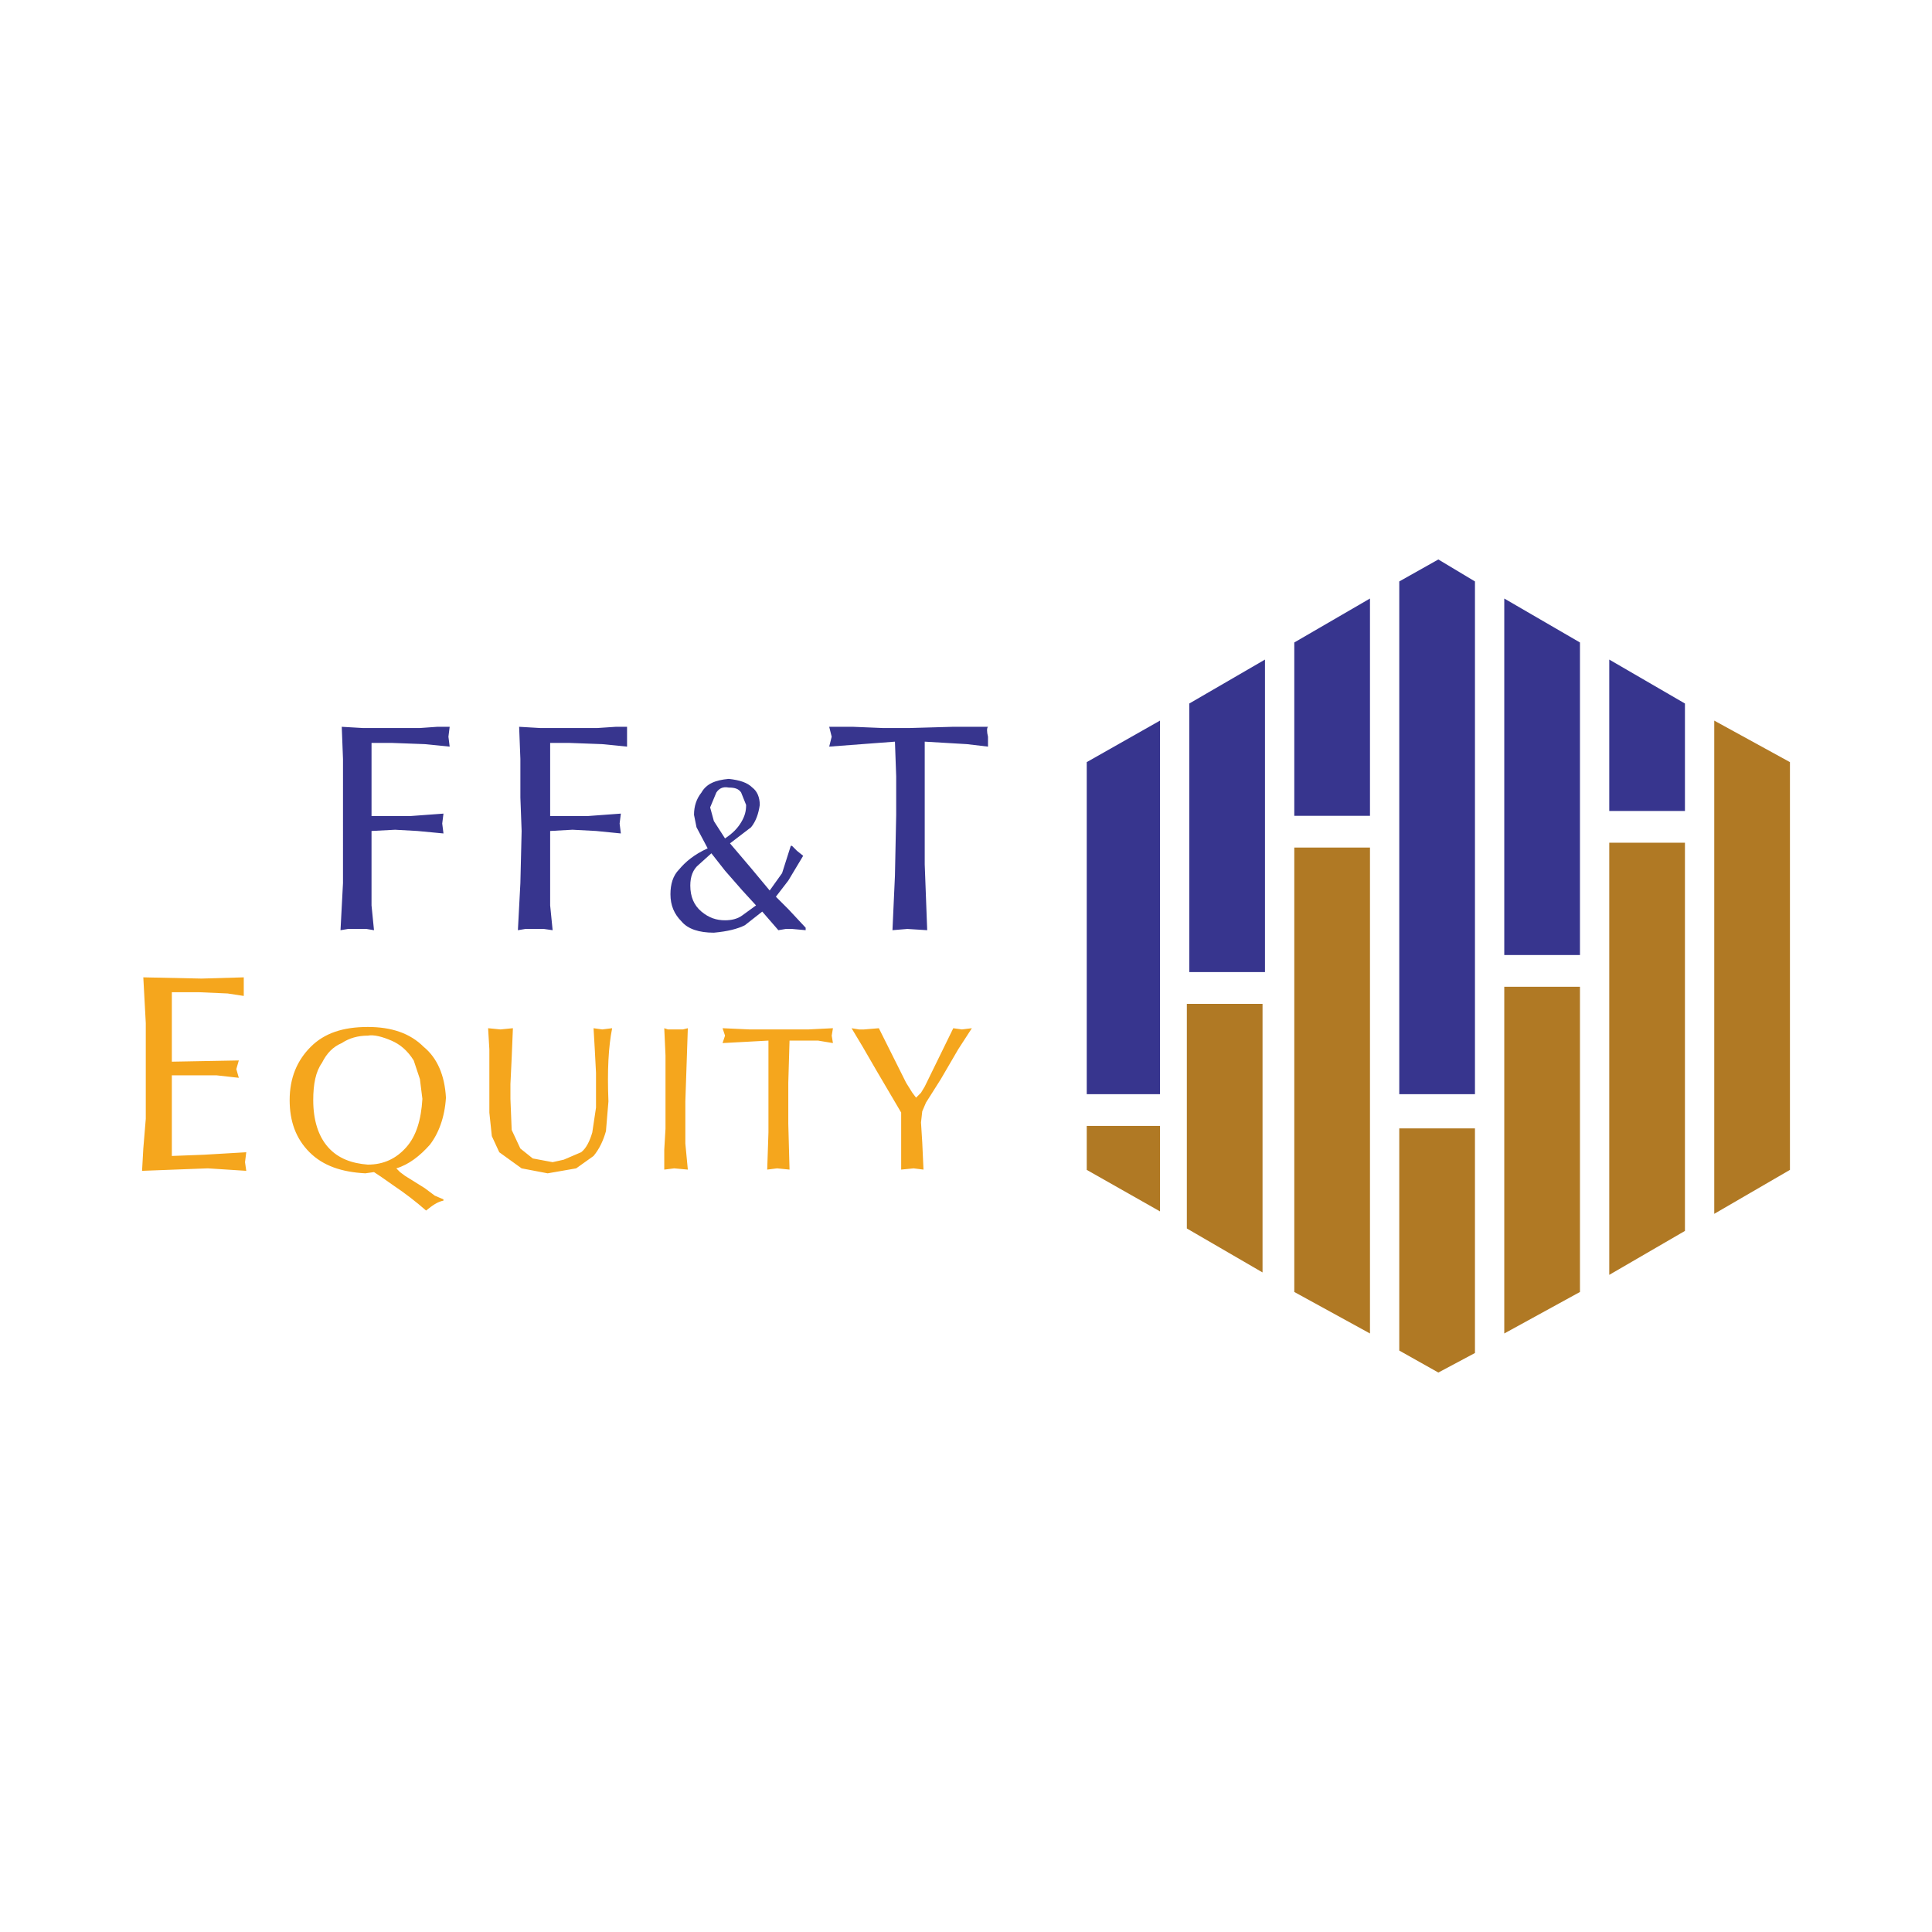
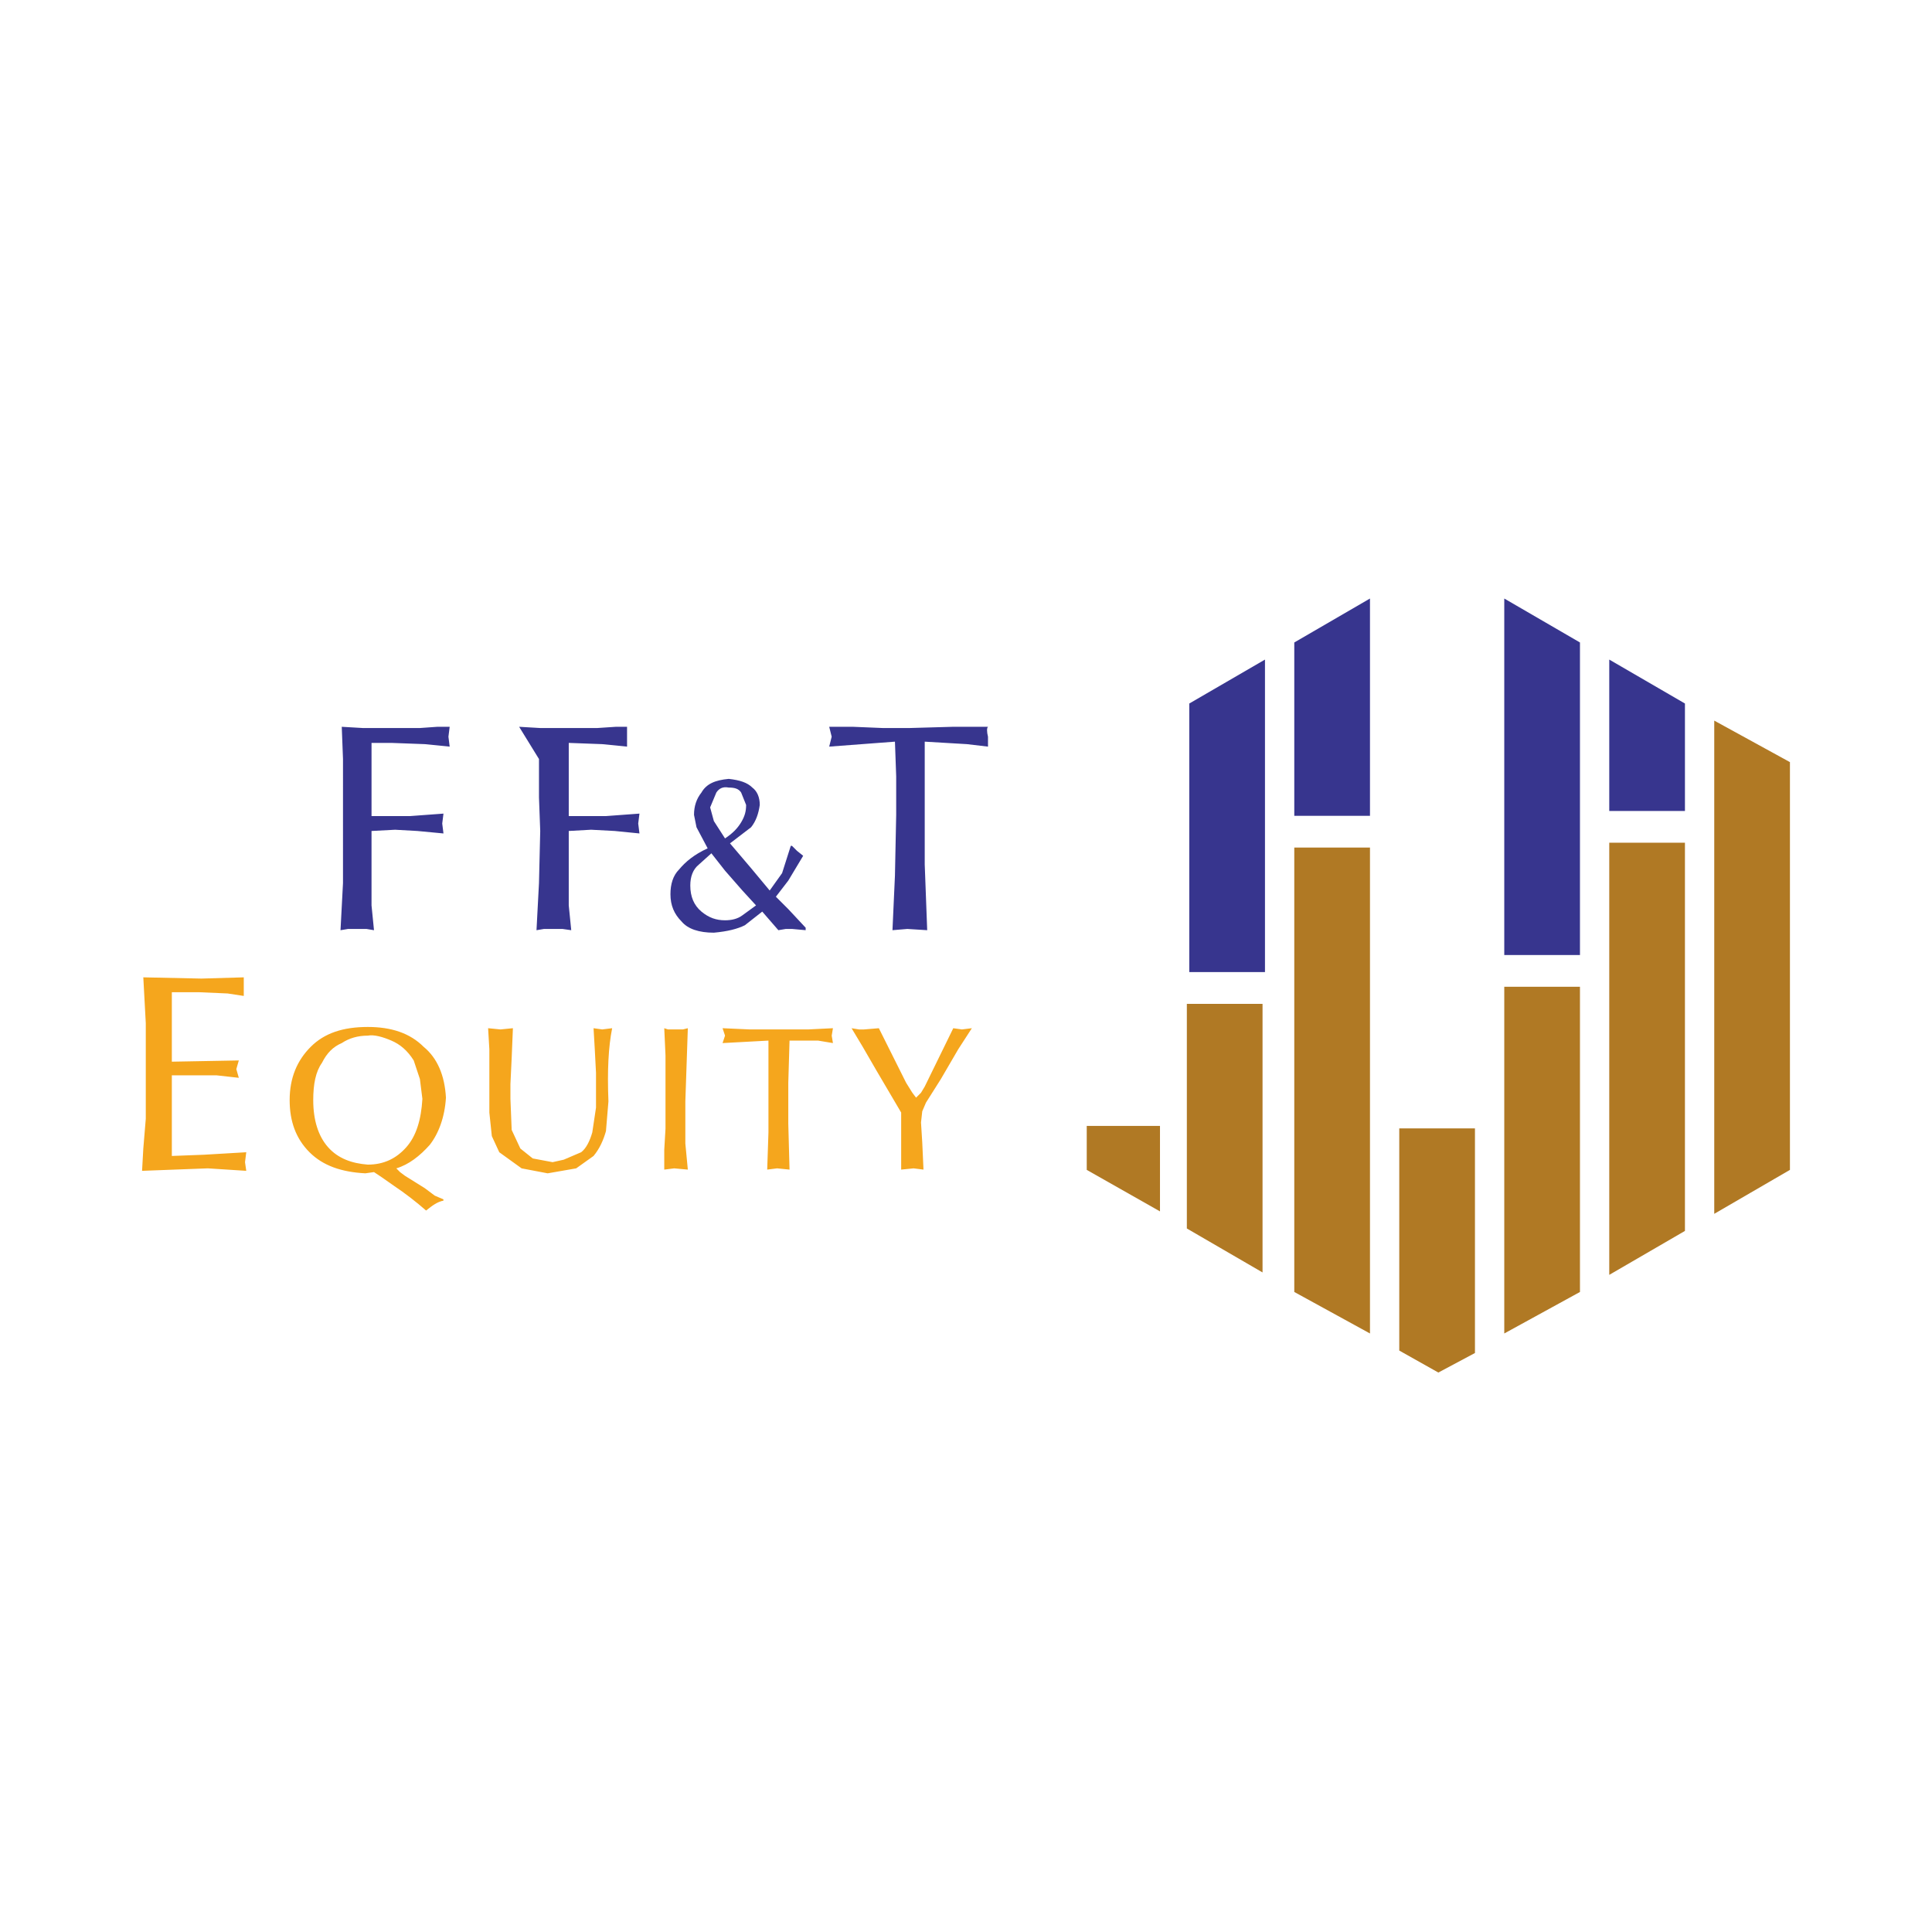
<svg xmlns="http://www.w3.org/2000/svg" version="1.0" id="Layer_1" x="0px" y="0px" width="192.756px" height="192.756px" viewBox="0 0 192.756 192.756" enable-background="new 0 0 192.756 192.756" xml:space="preserve">
  <g>
    <polygon fill-rule="evenodd" clip-rule="evenodd" fill="#FFFFFF" points="0,0 192.756,0 192.756,192.756 0,192.756 0,0  " />
    <polygon fill-rule="evenodd" clip-rule="evenodd" fill="#B07924" points="143.504,136.938 147.157,134.99 147.157,112.578    139.605,112.578 139.605,134.746 143.504,136.938  " />
-     <polygon fill-rule="evenodd" clip-rule="evenodd" fill="#37358E" points="143.504,55.817 147.157,58.01 147.157,109.168    139.605,109.168 139.605,58.01 143.504,55.817  " />
    <polygon fill-rule="evenodd" clip-rule="evenodd" fill="#B07924" points="157.633,128.9 150.081,133.041 150.081,98.449    157.633,98.449 157.633,128.9  " />
    <polygon fill-rule="evenodd" clip-rule="evenodd" fill="#37358E" points="157.633,95.282 150.081,95.282 150.081,59.715    157.633,64.1 157.633,95.282  " />
    <polygon fill-rule="evenodd" clip-rule="evenodd" fill="#B07924" points="168.107,122.809 160.556,127.193 160.556,84.076    168.107,84.076 168.107,122.809  " />
    <polygon fill-rule="evenodd" clip-rule="evenodd" fill="#37358E" points="168.107,80.909 160.556,80.909 160.556,65.806    168.107,70.19 168.107,80.909  " />
    <polygon fill-rule="evenodd" clip-rule="evenodd" fill="#B07924" points="178.583,116.719 171.031,121.104 171.031,71.896    178.583,76.037 178.583,116.719  " />
    <polygon fill-rule="evenodd" clip-rule="evenodd" fill="#B07924" points="108.424,112.334 115.732,112.334 115.732,120.861    108.424,116.719 108.424,112.334  " />
-     <polygon fill-rule="evenodd" clip-rule="evenodd" fill="#37358E" points="115.732,109.168 108.424,109.168 108.424,76.037    115.732,71.896 115.732,109.168  " />
    <polygon fill-rule="evenodd" clip-rule="evenodd" fill="#B07924" points="125.964,126.951 118.412,122.566 118.412,100.154    125.964,100.154 125.964,126.951  " />
    <polygon fill-rule="evenodd" clip-rule="evenodd" fill="#37358E" points="126.207,96.987 118.655,96.987 118.655,70.19    126.207,65.806 126.207,96.987  " />
    <polygon fill-rule="evenodd" clip-rule="evenodd" fill="#B07924" points="136.683,133.041 129.131,128.9 129.131,84.563    136.683,84.563 136.683,133.041  " />
    <polygon fill-rule="evenodd" clip-rule="evenodd" fill="#37358E" points="136.683,81.396 129.131,81.396 129.131,64.1    136.683,59.715 136.683,81.396  " />
-     <path fill-rule="evenodd" clip-rule="evenodd" fill="#37358E" d="M70.975,85.134l1.361,1.733l1.733,1.98l1.361,1.485l-1.361,0.99   c-0.495,0.371-1.114,0.495-1.733,0.495c-0.866,0-1.608-0.247-2.351-0.866c-0.743-0.619-1.114-1.485-1.114-2.599   c0-0.867,0.248-1.609,0.866-2.104L70.975,85.134L70.975,85.134z M72.708,77.709c-1.361,0.124-2.228,0.494-2.723,1.361   c-0.495,0.619-0.743,1.361-0.743,2.227l0.248,1.238l1.114,2.104c-1.362,0.619-2.228,1.361-2.847,2.104   c-0.619,0.619-0.866,1.485-0.866,2.475c0,1.114,0.371,1.98,1.114,2.722c0.619,0.743,1.732,1.114,3.217,1.114   c1.362-0.124,2.352-0.372,3.094-0.743l1.733-1.361l1.609,1.855l0.743-0.124h0.618l1.362,0.124V92.56l-1.733-1.857l-1.238-1.237   l1.238-1.609l1.485-2.475l-0.619-0.495l-0.495-0.496h-0.123l-0.867,2.723l-1.237,1.733l-1.856-2.228l-2.104-2.475l2.104-1.609   c0.495-0.619,0.743-1.361,0.866-2.228c0-0.742-0.248-1.361-0.743-1.732C74.564,78.081,73.822,77.833,72.708,77.709L72.708,77.709z    M74.44,80.308c0,0.619-0.124,1.114-0.495,1.733c-0.371,0.619-0.866,1.114-1.609,1.609l-1.114-1.733l-0.371-1.361l0.619-1.485   c0.248-0.372,0.619-0.619,1.237-0.495c0.619,0,0.99,0.124,1.237,0.495L74.44,80.308L74.44,80.308z M37.068,74.121v1.485v1.856   v3.959h3.836l3.341-0.247l-0.124,0.99l0.124,0.99l-2.599-0.247l-2.228-0.124l-2.351,0.124v7.425l0.247,2.475l-0.742-0.124h-1.857   l-0.742,0.124l0.248-4.703V75.729l-0.124-3.217l2.104,0.123h5.692l1.733-0.123h1.238l-0.124,0.989l0.124,0.99l-2.476-0.248   l-3.341-0.124H37.068L37.068,74.121z M51.794,72.512l2.104,0.123h2.599h3.094l1.856-0.123h1.114v1.979l-2.475-0.248l-3.341-0.124   h-1.856v7.301h3.713l3.341-0.247l-0.124,0.99l0.124,0.99l-2.475-0.247l-2.351-0.124l-2.228,0.124v7.425l0.248,2.475l-0.867-0.124   h-1.856l-0.743,0.124l0.248-4.703l0.124-5.197l-0.124-3.342v-3.836L51.794,72.512L51.794,72.512z M98.572,73.501v0.99l-2.104-0.248   l-4.208-0.248v12.251l0.247,6.559l-1.98-0.124l-1.485,0.124l0.247-5.445l0.124-6.064v-3.836l-0.124-3.465l-6.559,0.495l0.248-0.99   l-0.248-0.989h2.352l2.97,0.123h2.723l4.331-0.123h3.465C98.448,72.635,98.448,73.007,98.572,73.501L98.572,73.501z" />
+     <path fill-rule="evenodd" clip-rule="evenodd" fill="#37358E" d="M70.975,85.134l1.361,1.733l1.733,1.98l1.361,1.485l-1.361,0.99   c-0.495,0.371-1.114,0.495-1.733,0.495c-0.866,0-1.608-0.247-2.351-0.866c-0.743-0.619-1.114-1.485-1.114-2.599   c0-0.867,0.248-1.609,0.866-2.104L70.975,85.134L70.975,85.134z M72.708,77.709c-1.361,0.124-2.228,0.494-2.723,1.361   c-0.495,0.619-0.743,1.361-0.743,2.227l0.248,1.238l1.114,2.104c-1.362,0.619-2.228,1.361-2.847,2.104   c-0.619,0.619-0.866,1.485-0.866,2.475c0,1.114,0.371,1.98,1.114,2.722c0.619,0.743,1.732,1.114,3.217,1.114   c1.362-0.124,2.352-0.372,3.094-0.743l1.733-1.361l1.609,1.855l0.743-0.124h0.618l1.362,0.124V92.56l-1.733-1.857l-1.238-1.237   l1.238-1.609l1.485-2.475l-0.619-0.495l-0.495-0.496h-0.123l-0.867,2.723l-1.237,1.733l-1.856-2.228l-2.104-2.475l2.104-1.609   c0.495-0.619,0.743-1.361,0.866-2.228c0-0.742-0.248-1.361-0.743-1.732C74.564,78.081,73.822,77.833,72.708,77.709L72.708,77.709z    M74.44,80.308c0,0.619-0.124,1.114-0.495,1.733c-0.371,0.619-0.866,1.114-1.609,1.609l-1.114-1.733l-0.371-1.361l0.619-1.485   c0.248-0.372,0.619-0.619,1.237-0.495c0.619,0,0.99,0.124,1.237,0.495L74.44,80.308L74.44,80.308z M37.068,74.121v1.485v1.856   v3.959h3.836l3.341-0.247l-0.124,0.99l0.124,0.99l-2.599-0.247l-2.228-0.124l-2.351,0.124v7.425l0.247,2.475l-0.742-0.124h-1.857   l-0.742,0.124l0.248-4.703V75.729l-0.124-3.217l2.104,0.123h5.692l1.733-0.123h1.238l-0.124,0.989l0.124,0.99l-2.476-0.248   l-3.341-0.124H37.068L37.068,74.121z M51.794,72.512l2.104,0.123h2.599h3.094l1.856-0.123h1.114v1.979l-2.475-0.248l-3.341-0.124   v7.301h3.713l3.341-0.247l-0.124,0.99l0.124,0.99l-2.475-0.247l-2.351-0.124l-2.228,0.124v7.425l0.248,2.475l-0.867-0.124   h-1.856l-0.743,0.124l0.248-4.703l0.124-5.197l-0.124-3.342v-3.836L51.794,72.512L51.794,72.512z M98.572,73.501v0.99l-2.104-0.248   l-4.208-0.248v12.251l0.247,6.559l-1.98-0.124l-1.485,0.124l0.247-5.445l0.124-6.064v-3.836l-0.124-3.465l-6.559,0.495l0.248-0.99   l-0.248-0.989h2.352l2.97,0.123h2.723l4.331-0.123h3.465C98.448,72.635,98.448,73.007,98.572,73.501L98.572,73.501z" />
    <path fill-rule="evenodd" clip-rule="evenodd" fill="#F5A61D" d="M24.321,99.365l-1.608-0.246l-2.846-0.125h-2.723v6.93   l6.682-0.123l-0.247,0.865l0.247,0.867l-2.227-0.248h-4.455v8.045l3.217-0.123l4.208-0.248l-0.124,0.99l0.124,0.865l-3.836-0.248   l-6.559,0.248l0.124-2.227l0.247-2.971v-9.529l-0.247-4.578l5.816,0.123l4.207-0.123V99.365L24.321,99.365z M44.492,109.514   c-0.123-2.229-0.866-3.961-2.227-5.074c-1.362-1.361-3.218-1.98-5.57-1.98c-2.475,0-4.331,0.619-5.692,1.98   c-1.361,1.361-2.104,3.094-2.104,5.322c0,2.104,0.619,3.836,1.98,5.197s3.217,1.98,5.569,2.104l0.866-0.123l0.743,0.494   l1.237,0.867c1.114,0.742,2.228,1.607,3.217,2.475c0.619-0.496,1.114-0.867,1.733-0.99v-0.125l-0.867-0.371l-0.99-0.742   l-1.98-1.236l-0.495-0.371l-0.371-0.373c1.238-0.371,2.351-1.236,3.341-2.35C43.75,113.102,44.369,111.494,44.492,109.514   L44.492,109.514z M36.696,103.326c0.619-0.123,1.486,0.123,2.352,0.494c0.866,0.371,1.608,0.99,2.228,1.98l0.618,1.857l0.248,1.979   c-0.124,2.104-0.619,3.713-1.609,4.826c-0.99,1.115-2.228,1.732-3.836,1.732c-1.608-0.123-2.97-0.617-3.96-1.732   c-0.99-1.113-1.485-2.723-1.485-4.701c0-1.609,0.248-2.848,0.866-3.713c0.495-0.99,1.114-1.609,1.98-1.98   C34.84,103.574,35.706,103.326,36.696,103.326L36.696,103.326z M59.219,102.584l0.866,0.123l0.99-0.123   c-0.371,1.855-0.495,4.207-0.371,7.301l-0.248,2.971c-0.247,0.865-0.618,1.732-1.237,2.475l-1.733,1.236l-2.846,0.496l-2.599-0.496   l-2.228-1.607l-0.743-1.609l-0.247-2.352v-6.311l-0.124-2.104l1.237,0.123l1.237-0.123l-0.123,2.969l-0.124,2.6v1.484l0.124,3.094   l0.866,1.857l1.237,0.99l1.98,0.371l1.114-0.248l1.732-0.742c0.495-0.371,0.866-1.113,1.114-1.98l0.371-2.475v-1.732v-1.732   l-0.123-2.352L59.219,102.584L59.219,102.584z M68.625,102.584l-0.248,7.301v4.207l0.248,2.6l-1.362-0.125l-0.99,0.125v-1.98   l0.124-2.104v-7.301l-0.124-2.723l0.371,0.123h1.485L68.625,102.584L68.625,102.584z M83.103,102.584l-0.123,0.742l0.123,0.742   l-1.485-0.248h-2.846l-0.124,4.209v4.084l0.124,4.578l-1.238-0.125l-0.99,0.125l0.124-3.713v-9.158l-4.579,0.248l0.247-0.742   l-0.247-0.742l2.723,0.123h5.816L83.103,102.584L83.103,102.584z M95.973,102.707l0.991-0.123l-1.362,2.104l-1.732,2.971   l-1.486,2.35l-0.371,0.867l-0.124,1.113l0.124,1.98l0.124,2.723l-0.989-0.125l-1.238,0.125v-5.693l-2.475-4.207l-1.361-2.352   l-1.113-1.855l0.742,0.123h0.495l1.485-0.123l2.722,5.445l0.619,0.99l0.372,0.494l0.495-0.494l0.372-0.619l2.846-5.816   L95.973,102.707L95.973,102.707z" />
  </g>
</svg>